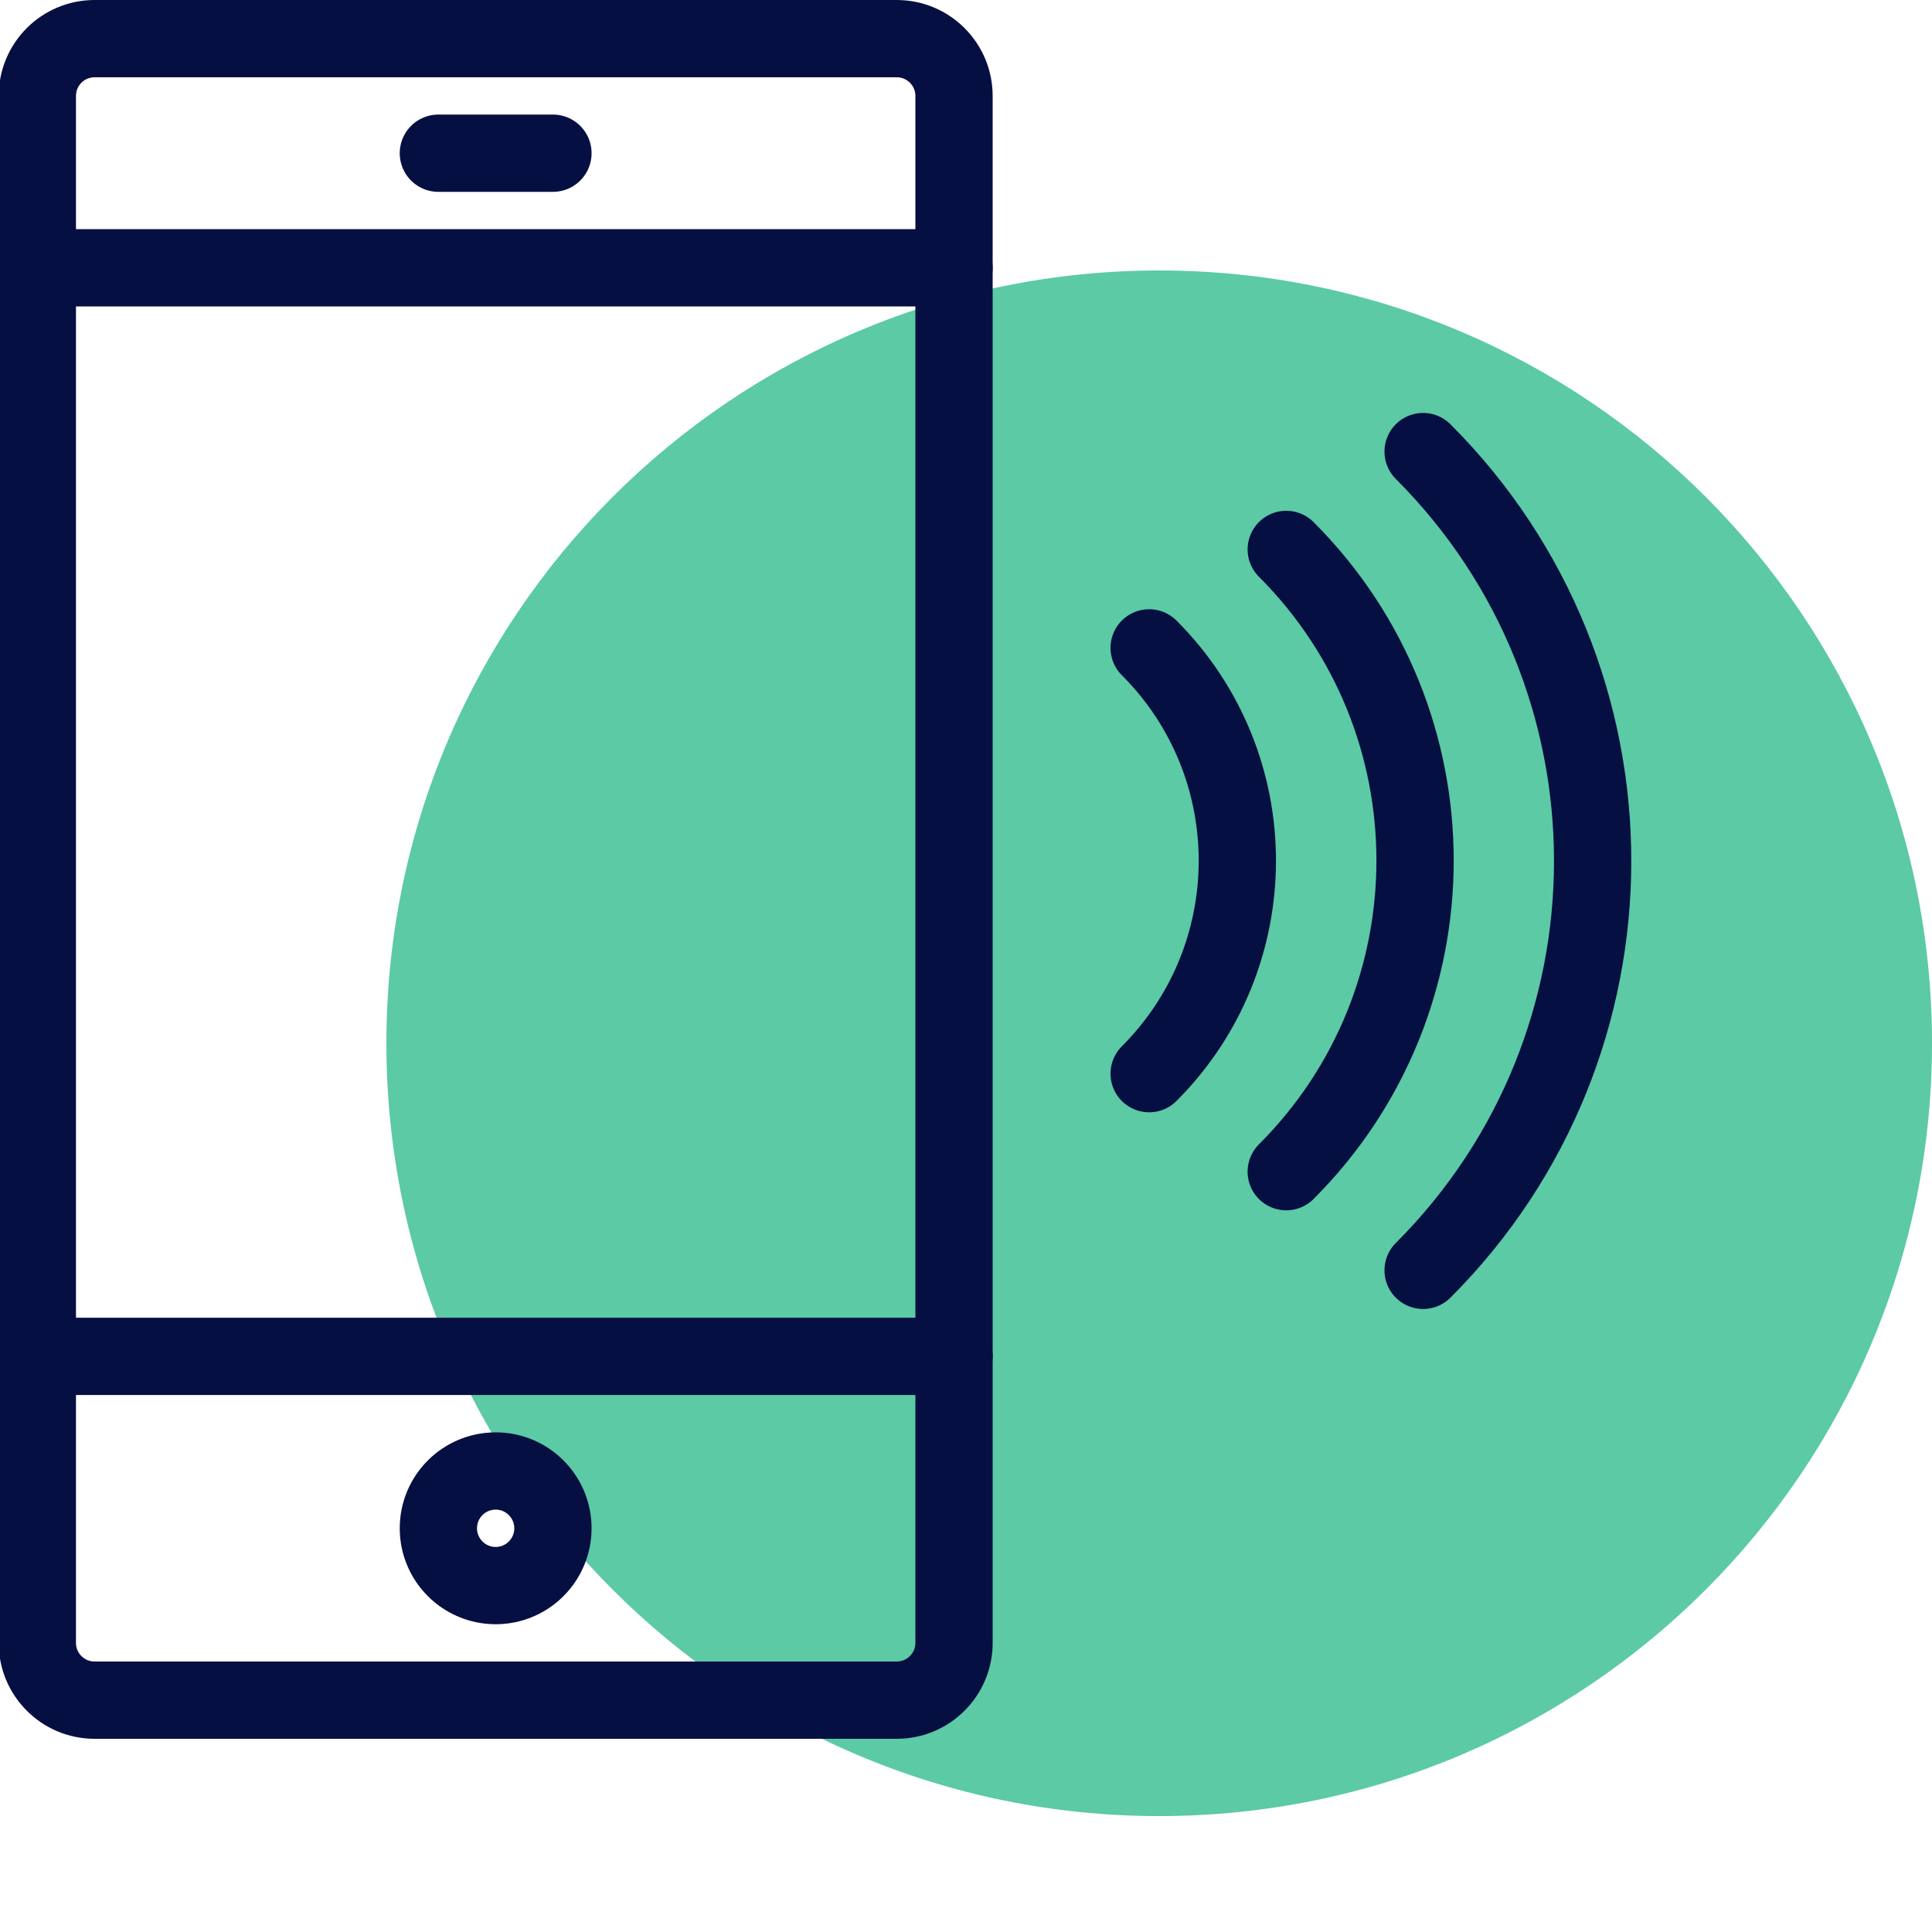
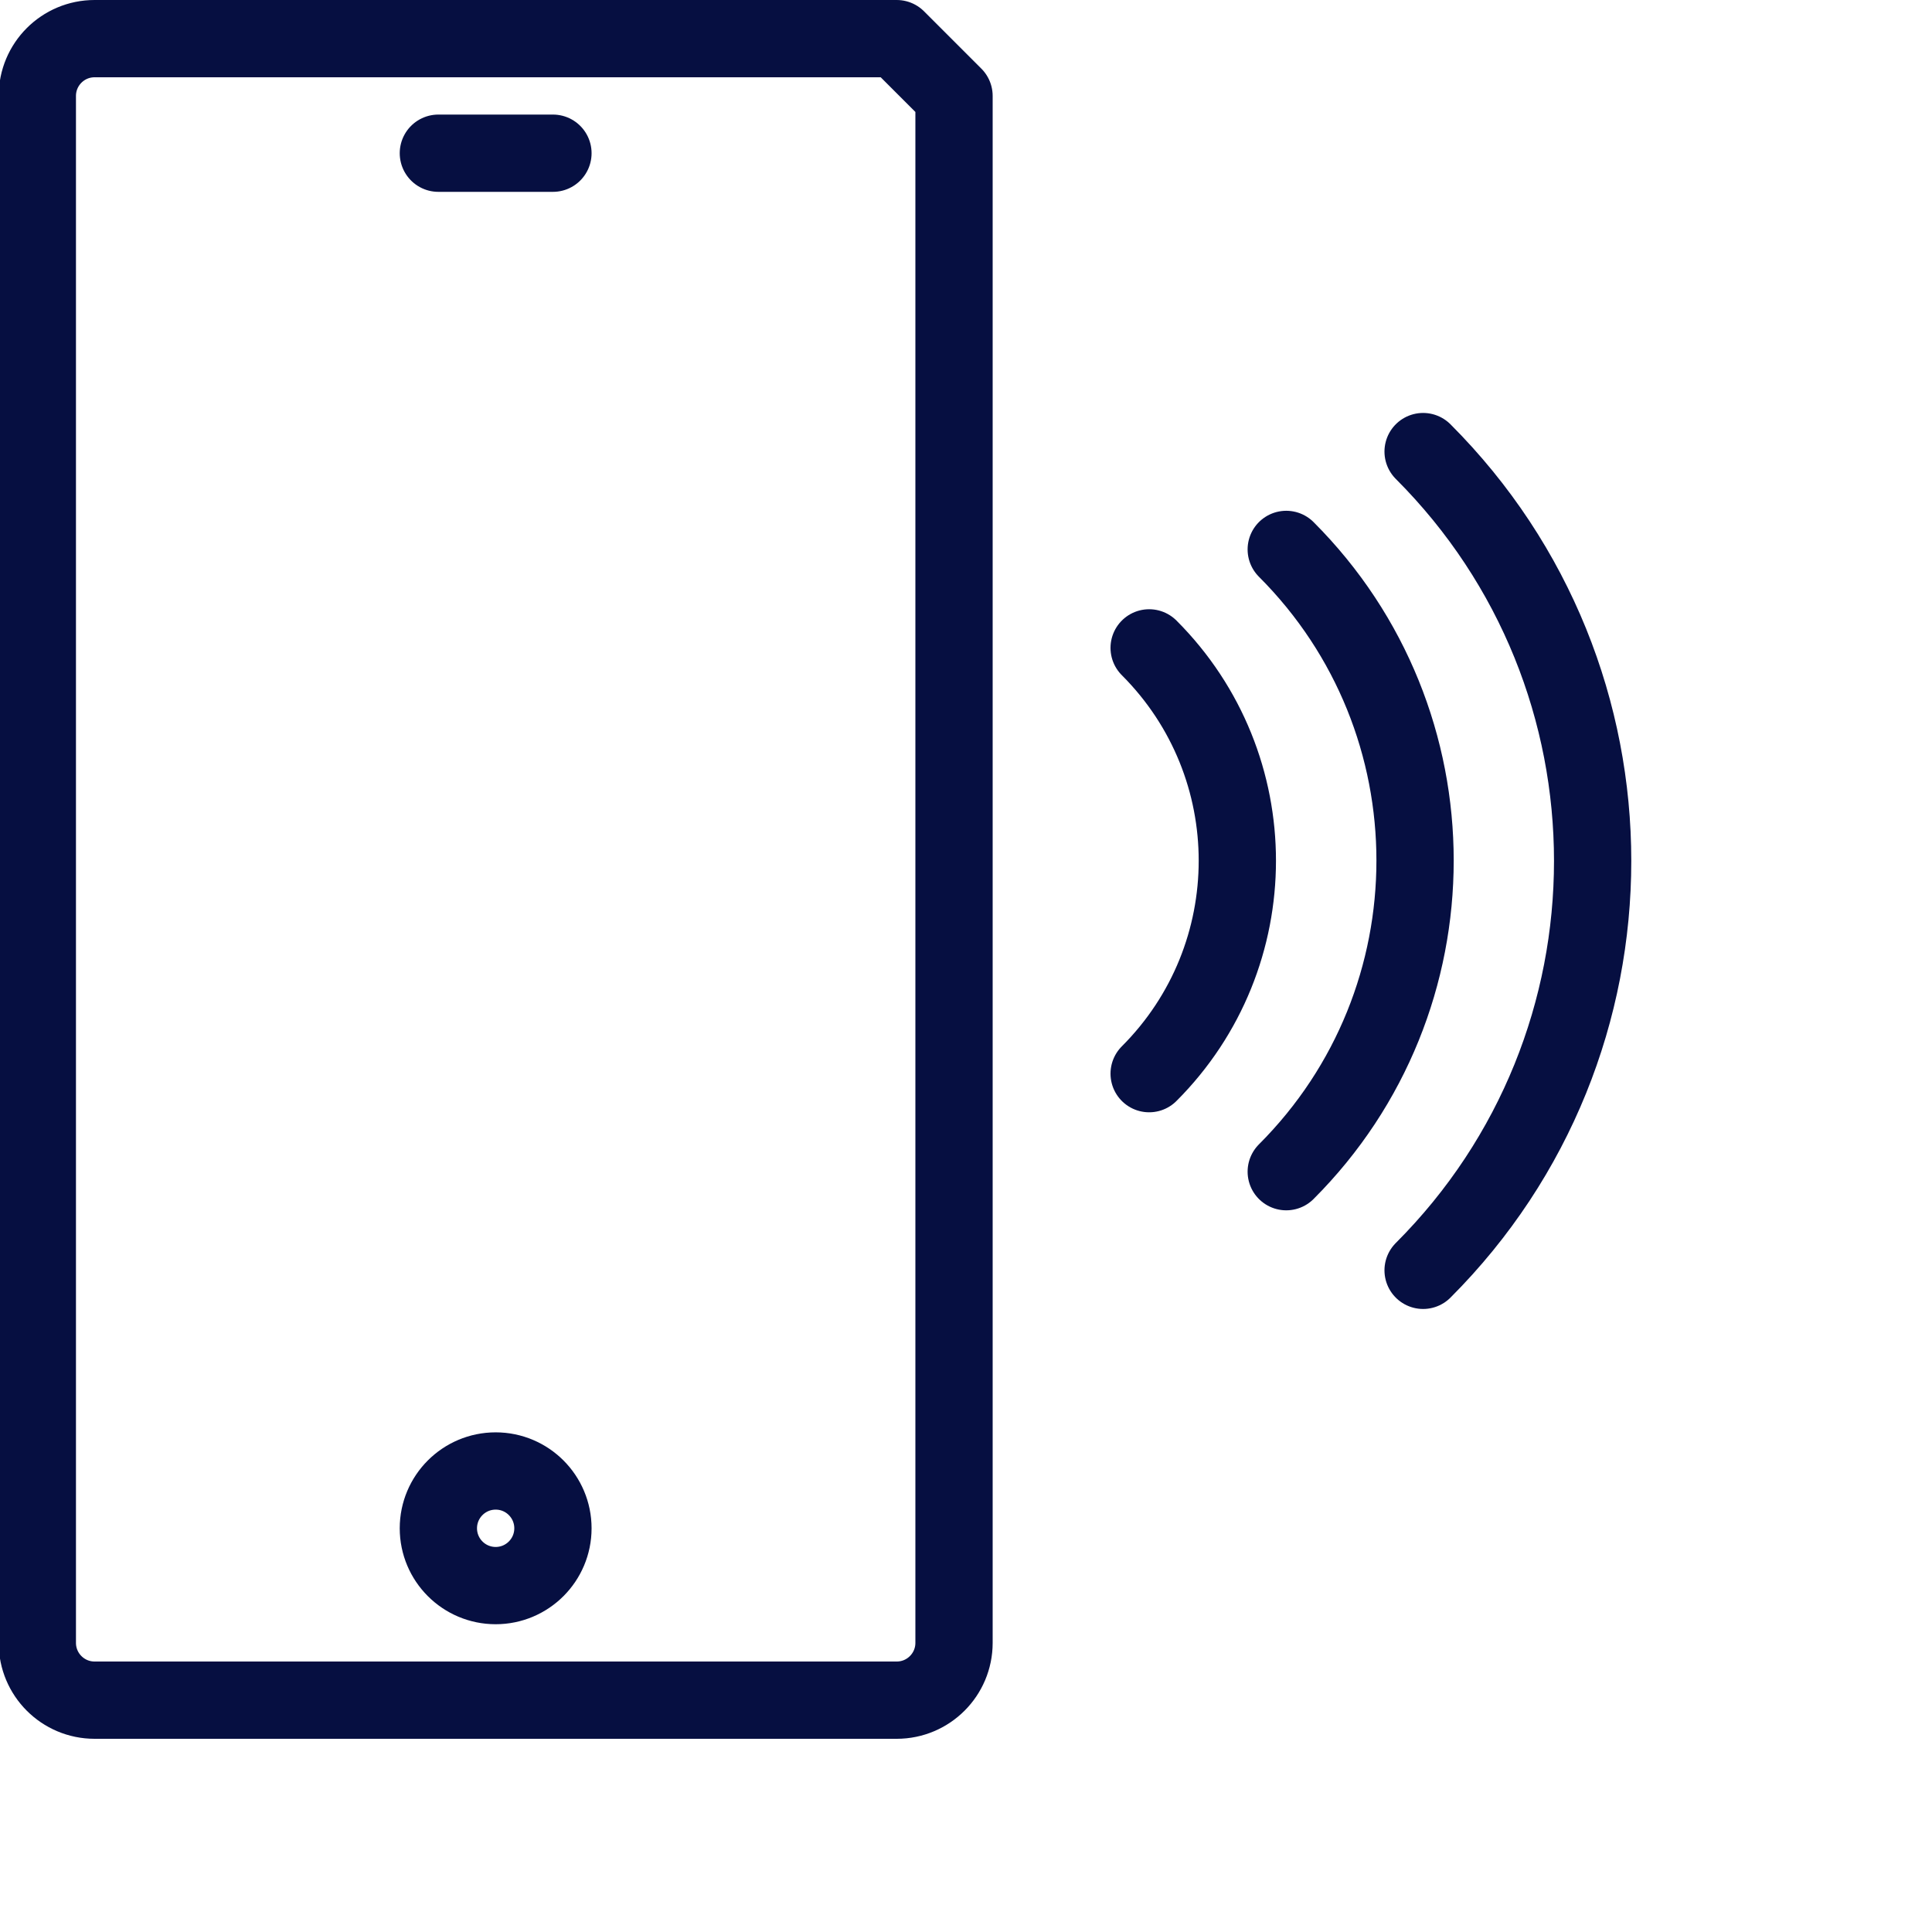
<svg xmlns="http://www.w3.org/2000/svg" width="50" height="50" viewBox="0 0 50 50" fill="none">
  <g clip-path="url(#clip0_1176_2045)">
-     <path d="M30 47C41.046 47 50 38.046 50 27C50 15.954 41.046 7 30 7C18.954 7 10 15.954 10 27C10 38.046 18.954 47 30 47Z" fill="#5BCAA5" />
-     <path d="M23.207 1H2.448C1.629 1 0.966 1.664 0.966 2.483V42.517C0.966 43.336 1.629 44 2.448 44H23.207C24.026 44 24.69 43.336 24.69 42.517V2.483C24.69 1.664 24.026 1 23.207 1Z" stroke="#060F41" stroke-width="2" stroke-linecap="round" stroke-linejoin="round" />
-     <path d="M24.69 35.103H0.966" stroke="#060F41" stroke-width="2" stroke-linecap="round" stroke-linejoin="round" />
-     <path d="M0.966 6.931H24.69" stroke="#060F41" stroke-width="2" stroke-linecap="round" stroke-linejoin="round" />
+     <path d="M23.207 1H2.448C1.629 1 0.966 1.664 0.966 2.483V42.517C0.966 43.336 1.629 44 2.448 44H23.207C24.026 44 24.69 43.336 24.69 42.517V2.483Z" stroke="#060F41" stroke-width="2" stroke-linecap="round" stroke-linejoin="round" />
    <path d="M11.345 3.965H14.31" stroke="#060F41" stroke-width="2" stroke-linecap="round" stroke-linejoin="round" />
    <path d="M12.828 41.035C13.646 41.035 14.31 40.371 14.31 39.552C14.31 38.733 13.646 38.069 12.828 38.069C12.009 38.069 11.345 38.733 11.345 39.552C11.345 40.371 12.009 41.035 12.828 41.035Z" stroke="#060F41" stroke-width="2" stroke-linecap="round" stroke-linejoin="round" />
    <path d="M36.83 32.876C42.68 27.026 42.68 17.537 36.83 11.687" stroke="#060F41" stroke-width="2" stroke-linecap="round" stroke-linejoin="round" />
    <path d="M33.288 14.219C37.733 18.664 37.733 25.878 33.288 30.323" stroke="#060F41" stroke-width="2" stroke-linecap="round" stroke-linejoin="round" />
    <path d="M29.74 16.767C32.786 19.812 32.78 24.745 29.74 27.786" stroke="#060F41" stroke-width="2" stroke-linecap="round" stroke-linejoin="round" />
  </g>
  <defs>
    <clipPath id="clip0_1176_2045">
      <rect width="50" height="50" fill="white" />
    </clipPath>
  </defs>
</svg>